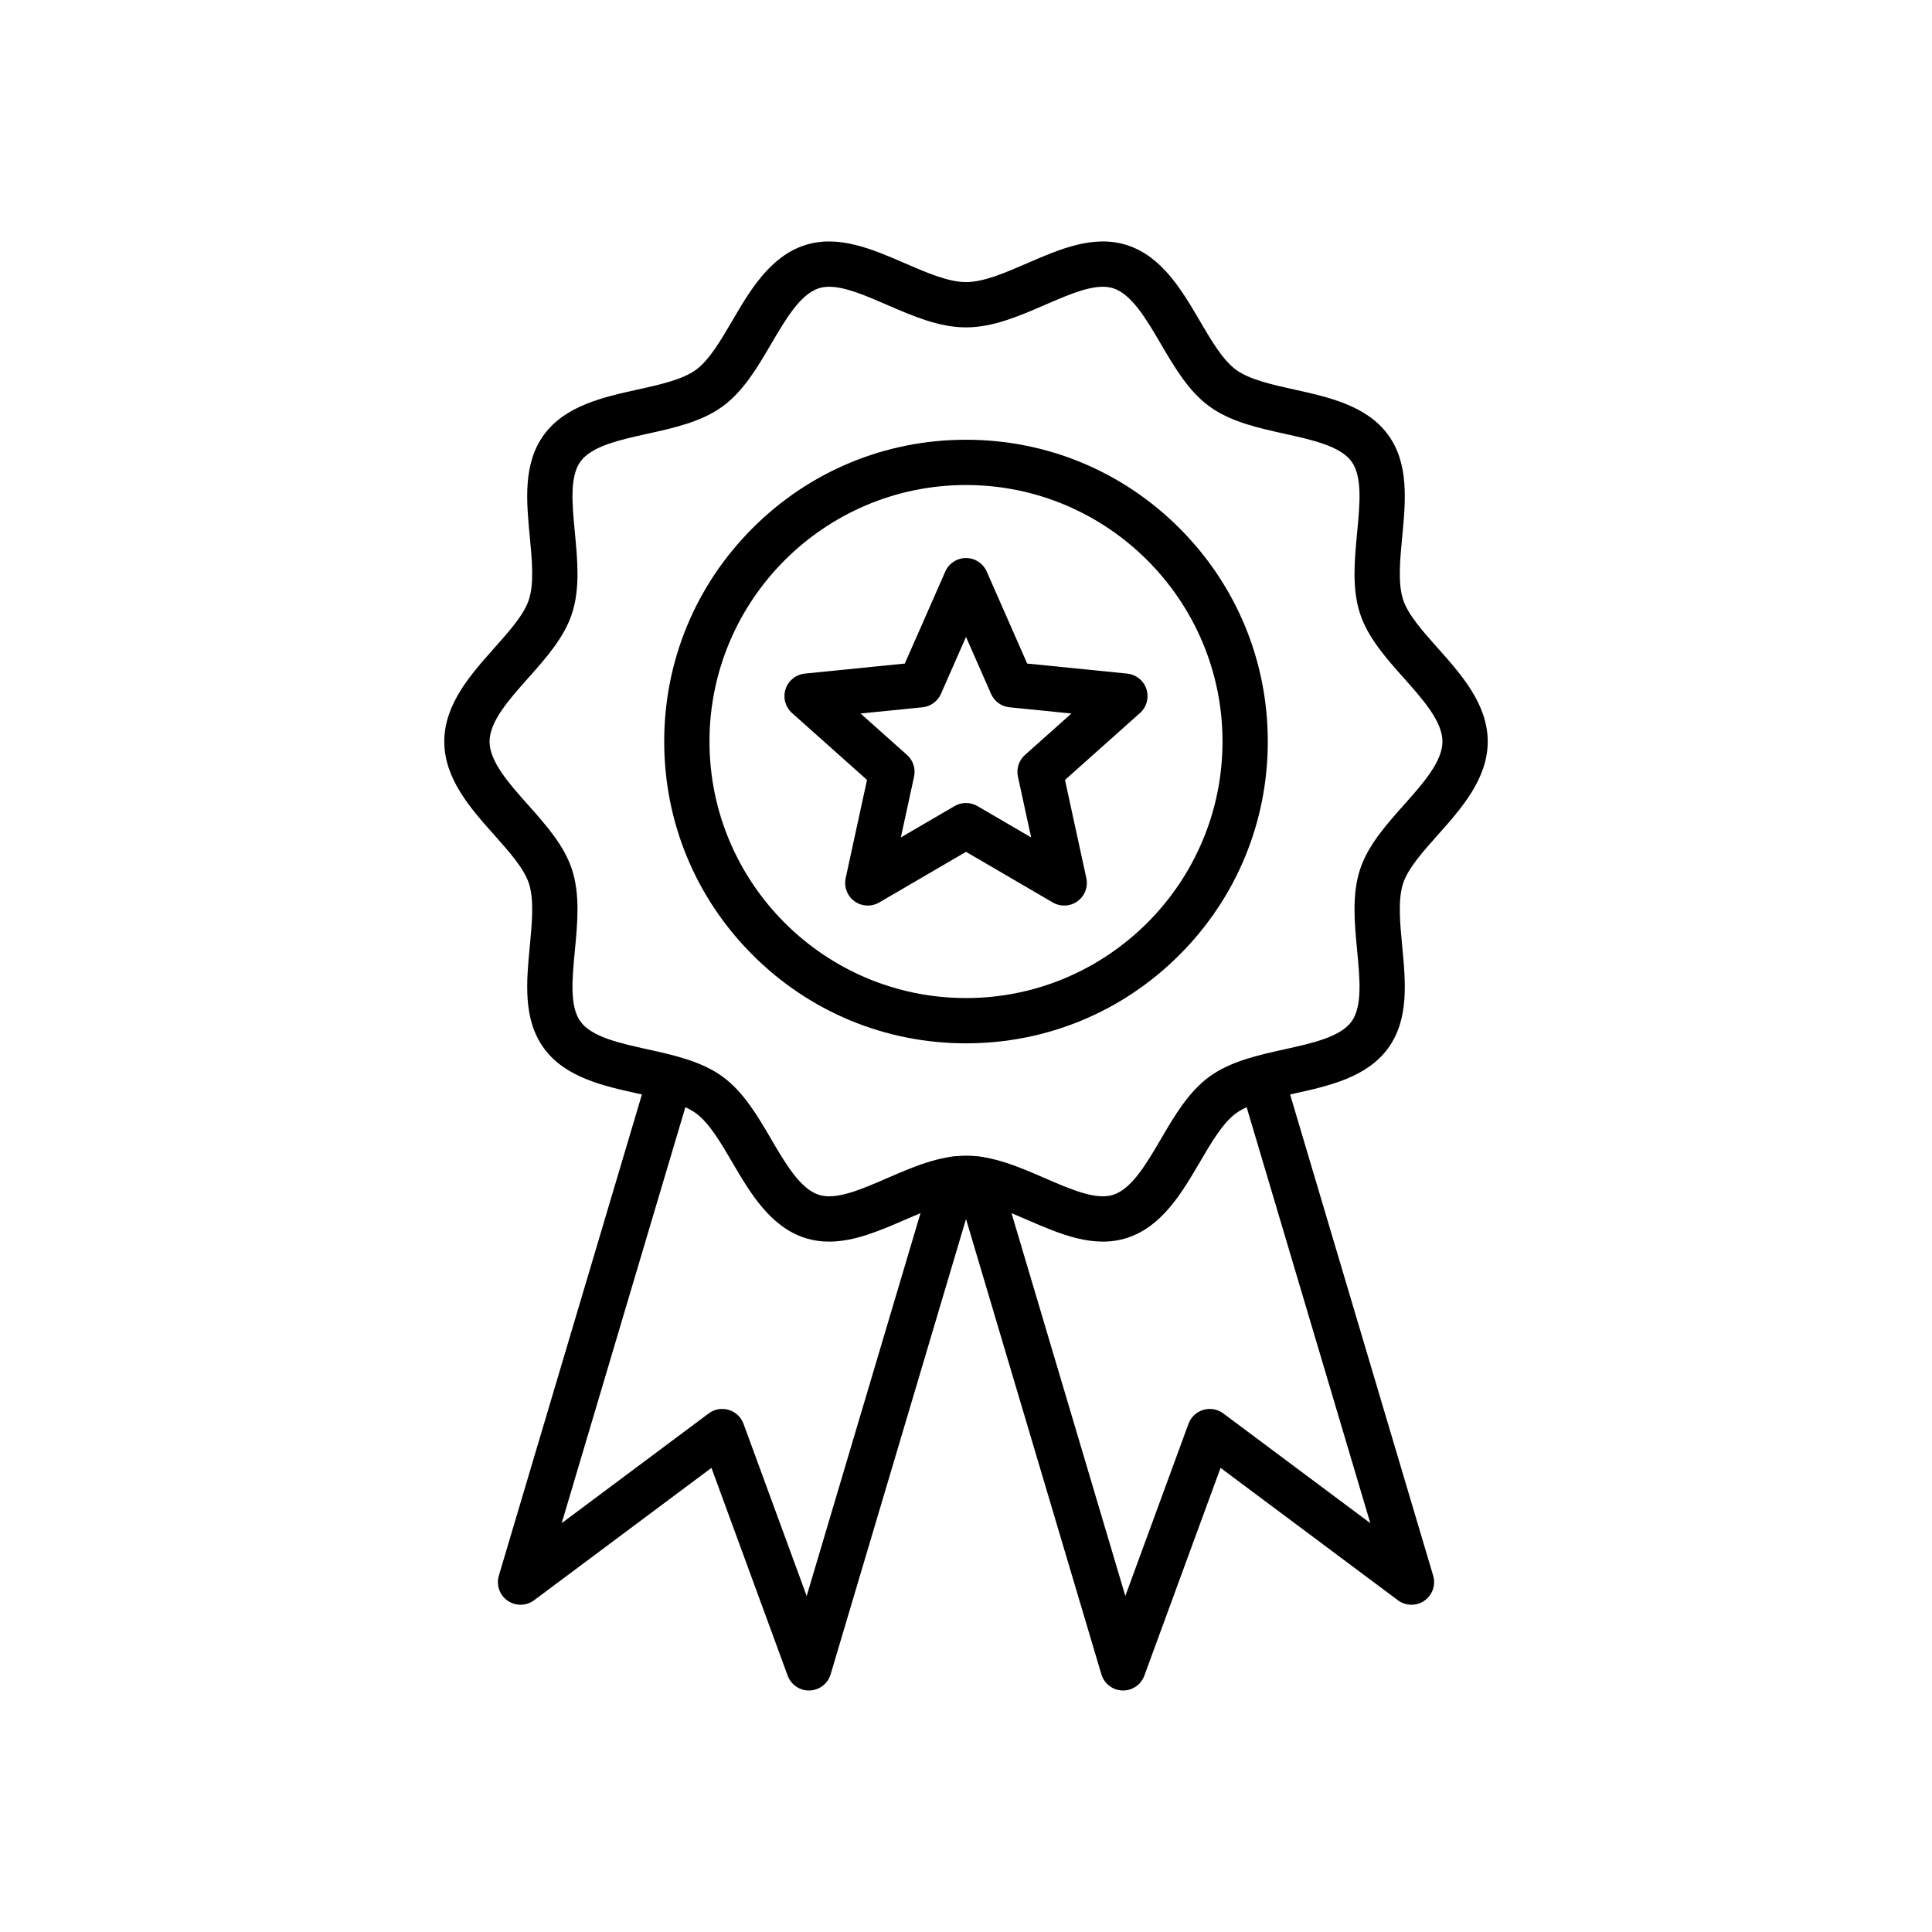
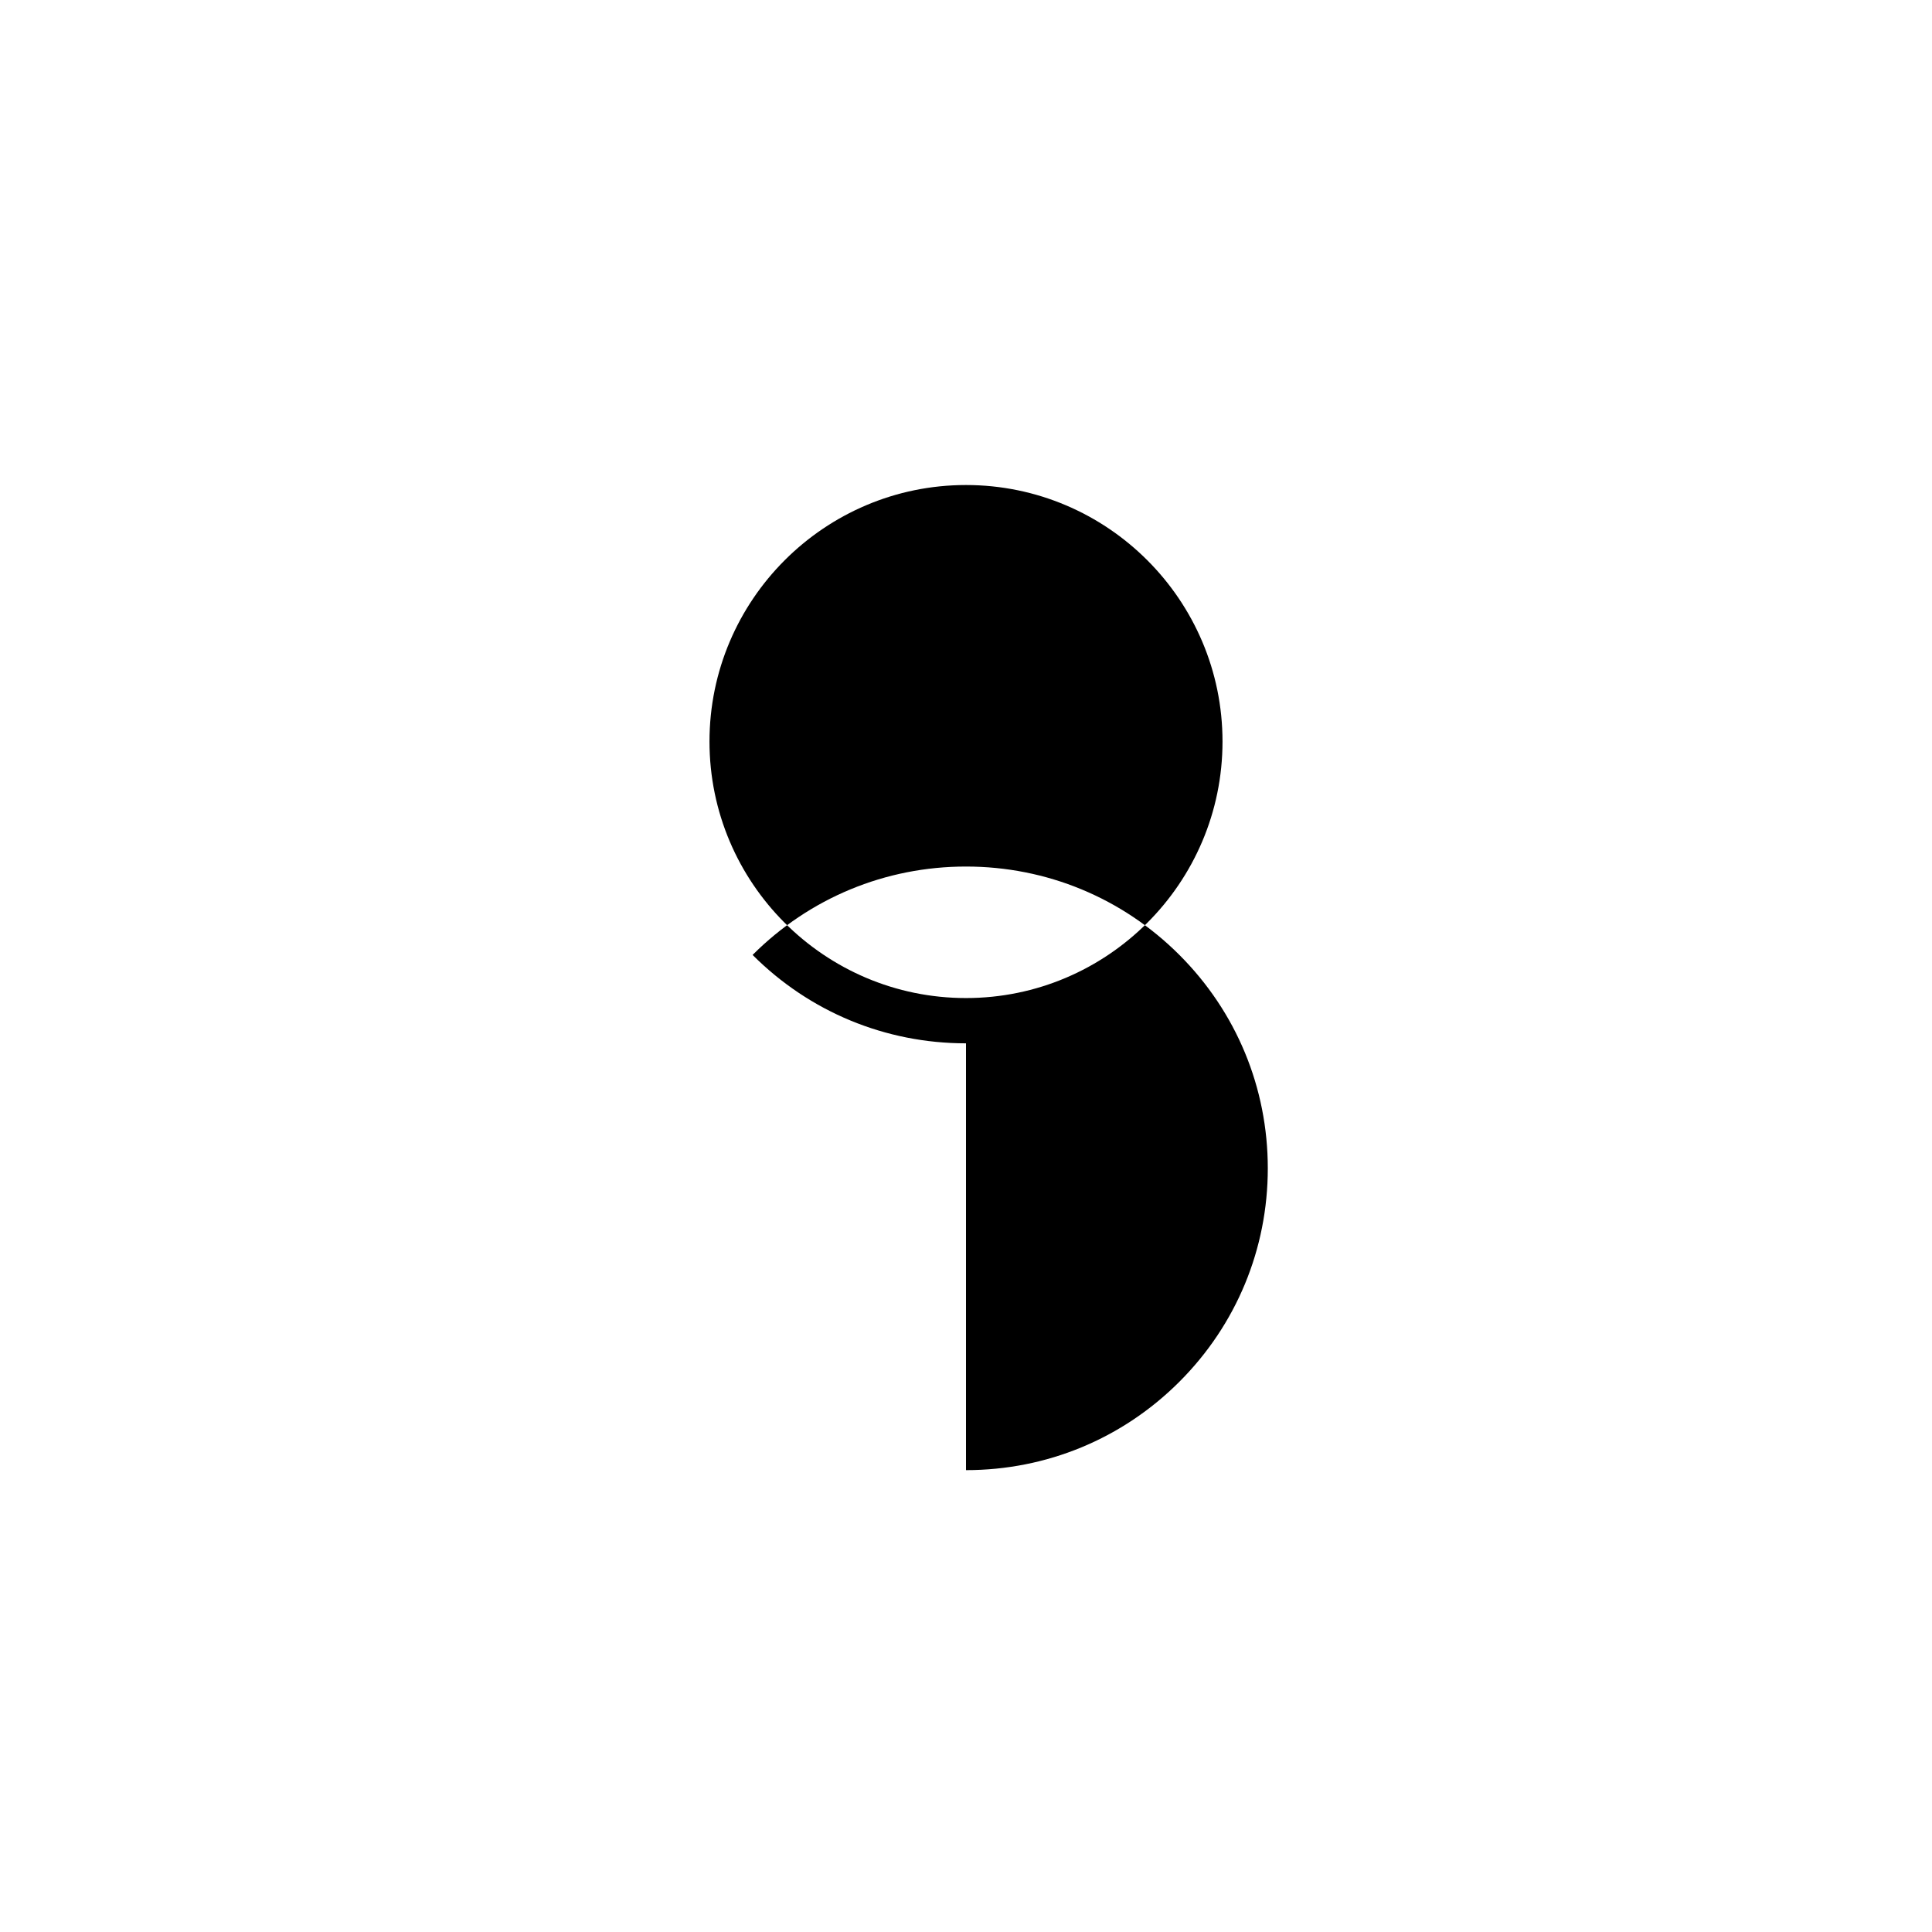
<svg xmlns="http://www.w3.org/2000/svg" id="Layer_1" enable-background="new 0 0 2048 2048" height="512" viewBox="0 0 2048 2048" width="512">
  <g>
-     <path d="m1024 1105.974c-85.453 0-165.79-33.277-226.214-93.701s-93.701-140.762-93.701-226.214 33.277-165.79 93.701-226.214c60.424-60.425 140.762-93.702 226.214-93.702s165.79 33.277 226.214 93.701 93.701 140.762 93.701 226.214c0 85.453-33.277 165.791-93.701 226.214s-140.762 93.702-226.214 93.702zm0-591.831c-149.935 0-271.915 121.98-271.915 271.915s121.98 271.916 271.915 271.916 271.915-121.981 271.915-271.916-121.98-271.915-271.915-271.915z" fill="rgb(0,0,0)" />
-     <path d="m878.933 1316.165c-8.637 0-17.264-1.199-25.866-3.992-36.99-12.012-58.191-48.228-76.897-80.18-11.995-20.49-24.398-41.678-38.438-51.895-14.345-10.44-38.573-15.793-62.004-20.97-35.897-7.932-76.584-16.921-99.163-47.945-22.351-30.712-18.585-70.188-14.944-108.364 2.297-24.081 4.672-48.981-.926-66.222-5.201-16.016-20.563-33.265-36.826-51.527-24.806-27.853-52.921-59.423-52.921-99.013 0-39.589 28.115-71.159 52.921-99.012 16.264-18.261 31.625-35.51 36.826-51.527 5.598-17.241 3.222-42.141.925-66.222-3.642-38.176-7.407-77.652 14.945-108.365 22.578-31.024 63.265-40.014 99.163-47.945 23.43-5.177 47.659-10.53 62.004-20.97 14.038-10.217 26.441-31.404 38.437-51.894 18.706-31.953 39.907-68.169 76.896-80.179 35.519-11.533 71.538 4.098 106.373 19.214 22.529 9.776 45.825 19.885 64.561 19.885s42.032-10.109 64.561-19.885c34.834-15.116 70.852-30.748 106.372-19.214 36.99 12.01 58.192 48.227 76.897 80.18 11.995 20.489 24.398 41.676 38.437 51.893 14.346 10.44 38.574 15.793 62.005 20.97 35.897 7.932 76.585 16.921 99.163 47.945 22.352 30.712 18.586 70.188 14.944 108.365-2.297 24.081-4.672 48.981.926 66.222 5.2 16.016 20.562 33.265 36.825 51.527 24.806 27.854 52.921 59.423 52.921 99.012s-28.115 71.159-52.921 99.012c-16.264 18.262-31.625 35.51-36.825 51.527-5.598 17.241-3.223 42.141-.926 66.222 3.642 38.176 7.407 77.653-14.944 108.365-22.578 31.024-63.266 40.014-99.163 47.945-23.431 5.177-47.659 10.529-62.005 20.97-14.038 10.217-26.441 31.404-38.437 51.894-18.705 31.953-39.906 68.169-76.896 80.18-35.517 11.532-71.538-4.099-106.373-19.215-22.528-9.775-45.824-19.885-64.561-19.885s-42.032 10.109-64.561 19.886c-26.397 11.455-53.48 23.205-80.505 23.207zm.04-1012.179c-3.95 0-7.659.5-11.083 1.613-19.618 6.37-35.214 33.011-50.296 58.775-14.486 24.746-29.466 50.334-51.616 66.454-22.449 16.337-51.652 22.79-79.894 29.029-28.922 6.39-58.83 12.998-70.708 29.32-11.652 16.01-8.893 44.937-5.972 75.562 2.762 28.953 5.618 58.892-3.055 85.603-8.311 25.596-27.793 47.472-46.635 68.627-20.042 22.504-40.766 45.774-40.766 67.088s20.725 44.585 40.767 67.089c18.841 21.156 38.323 43.031 46.634 68.627 8.673 26.711 5.817 56.65 3.056 85.604-2.921 30.625-5.681 59.551 5.971 75.562 11.878 16.321 41.786 22.93 70.708 29.319 28.242 6.24 57.445 12.692 79.894 29.029 22.15 16.12 37.13 41.709 51.616 66.455 15.083 25.764 30.68 52.405 50.297 58.775 18.242 5.93 44.57-5.499 72.44-17.594 27.023-11.727 54.967-23.853 83.669-23.853s56.645 12.126 83.668 23.853c27.871 12.094 54.197 23.519 72.441 17.593 19.618-6.369 35.215-33.011 50.297-58.775 14.486-24.746 29.467-50.334 51.616-66.454 22.448-16.337 51.651-22.789 79.894-29.029 28.923-6.39 58.829-12.998 70.708-29.319 11.652-16.011 8.893-44.938 5.972-75.563-2.762-28.953-5.618-58.893 3.055-85.603 8.312-25.596 27.793-47.472 46.634-68.627 20.042-22.504 40.767-45.775 40.767-67.089s-20.725-44.584-40.767-67.089c-18.841-21.155-38.322-43.031-46.634-68.626-8.673-26.711-5.816-56.65-3.055-85.603 2.921-30.625 5.681-59.552-5.972-75.562-11.879-16.322-41.785-22.93-70.708-29.32-28.242-6.24-57.445-12.692-79.894-29.029-22.149-16.12-37.13-41.708-51.616-66.454-15.083-25.765-30.679-52.406-50.298-58.776-18.246-5.927-44.57 5.5-72.44 17.594-27.022 11.726-54.966 23.852-83.668 23.852s-56.645-12.125-83.668-23.852c-22.641-9.824-44.261-19.206-61.359-19.206z" fill="rgb(0,0,0)" />
+     <path d="m1024 1105.974c-85.453 0-165.79-33.277-226.214-93.701c60.424-60.425 140.762-93.702 226.214-93.702s165.79 33.277 226.214 93.701 93.701 140.762 93.701 226.214c0 85.453-33.277 165.791-93.701 226.214s-140.762 93.702-226.214 93.702zm0-591.831c-149.935 0-271.915 121.98-271.915 271.915s121.98 271.916 271.915 271.916 271.915-121.981 271.915-271.916-121.98-271.915-271.915-271.915z" fill="rgb(0,0,0)" />
    <g>
      <g>
-         <path d="m857.488 1792c-10.037 0-19.051-6.261-22.526-15.734l-80.797-220.253-188.017 140.327c-8.289 6.187-19.608 6.367-28.09.447-8.481-5.919-12.217-16.606-9.27-26.521l158.2-532.094c3.777-12.704 17.138-19.943 29.845-16.165 12.705 3.777 19.942 17.14 16.165 29.845l-137.583 462.749 155.839-116.312c6.073-4.533 13.931-5.933 21.195-3.771 7.264 2.16 13.082 7.624 15.691 14.739l66.967 182.553 133.393-448.638c3.778-12.705 17.141-19.942 29.845-16.165 12.706 3.777 19.943 17.14 16.165 29.845l-154.01 517.988c-2.948 9.914-11.916 16.824-22.254 17.148-.254.008-.506.012-.758.012z" fill="rgb(0,0,0)" />
-       </g>
+         </g>
      <g>
-         <path d="m1190.511 1792c-.251 0-.503-.004-.756-.012-10.339-.324-19.307-7.234-22.254-17.148l-154-517.988c-3.777-12.706 3.46-26.067 16.165-29.845 12.711-3.772 26.067 3.46 29.845 16.165l133.381 448.637 66.967-182.551c2.61-7.115 8.428-12.579 15.692-14.739s15.121-.762 21.195 3.771l155.838 116.311-137.583-462.748c-3.777-12.705 3.46-26.067 16.165-29.845 12.705-3.772 26.067 3.46 29.845 16.165l158.2 532.094c2.947 9.914-.788 20.602-9.27 26.521-8.482 5.92-19.801 5.739-28.091-.447l-188.016-140.327-80.797 220.253c-3.474 9.471-12.489 15.733-22.526 15.733z" fill="rgb(0,0,0)" />
-       </g>
+         </g>
    </g>
-     <path d="m919.896 959.943c-4.968 0-9.92-1.54-14.109-4.583-7.701-5.595-11.367-15.212-9.346-24.514l22.625-104.098-79.491-70.917c-7.103-6.336-9.79-16.272-6.848-25.325s10.955-15.512 20.426-16.463l105.994-10.65 42.882-97.515c3.832-8.713 12.451-14.339 21.97-14.339s18.138 5.625 21.97 14.339l42.883 97.515 105.994 10.65c9.471.952 17.484 7.411 20.426 16.463 2.941 9.053.255 18.989-6.848 25.326l-79.492 70.917 22.626 104.098c2.022 9.302-1.645 18.919-9.346 24.514-7.699 5.595-17.979 6.11-26.201 1.313l-92.011-53.688-92.011 53.687c-3.749 2.187-7.927 3.27-12.093 3.27zm-7.641-203.598 49.215 43.907c6.457 5.76 9.313 14.55 7.476 23.006l-14.008 64.451 56.967-33.239c7.473-4.36 16.716-4.361 24.19 0l56.968 33.239-14.009-64.45c-1.838-8.456 1.018-17.246 7.475-23.006l49.217-43.907-65.625-6.594c-8.609-.865-16.087-6.298-19.57-14.219l-26.551-60.375-26.55 60.375c-3.483 7.921-10.961 13.354-19.57 14.219z" fill="rgb(0,0,0)" />
  </g>
</svg>